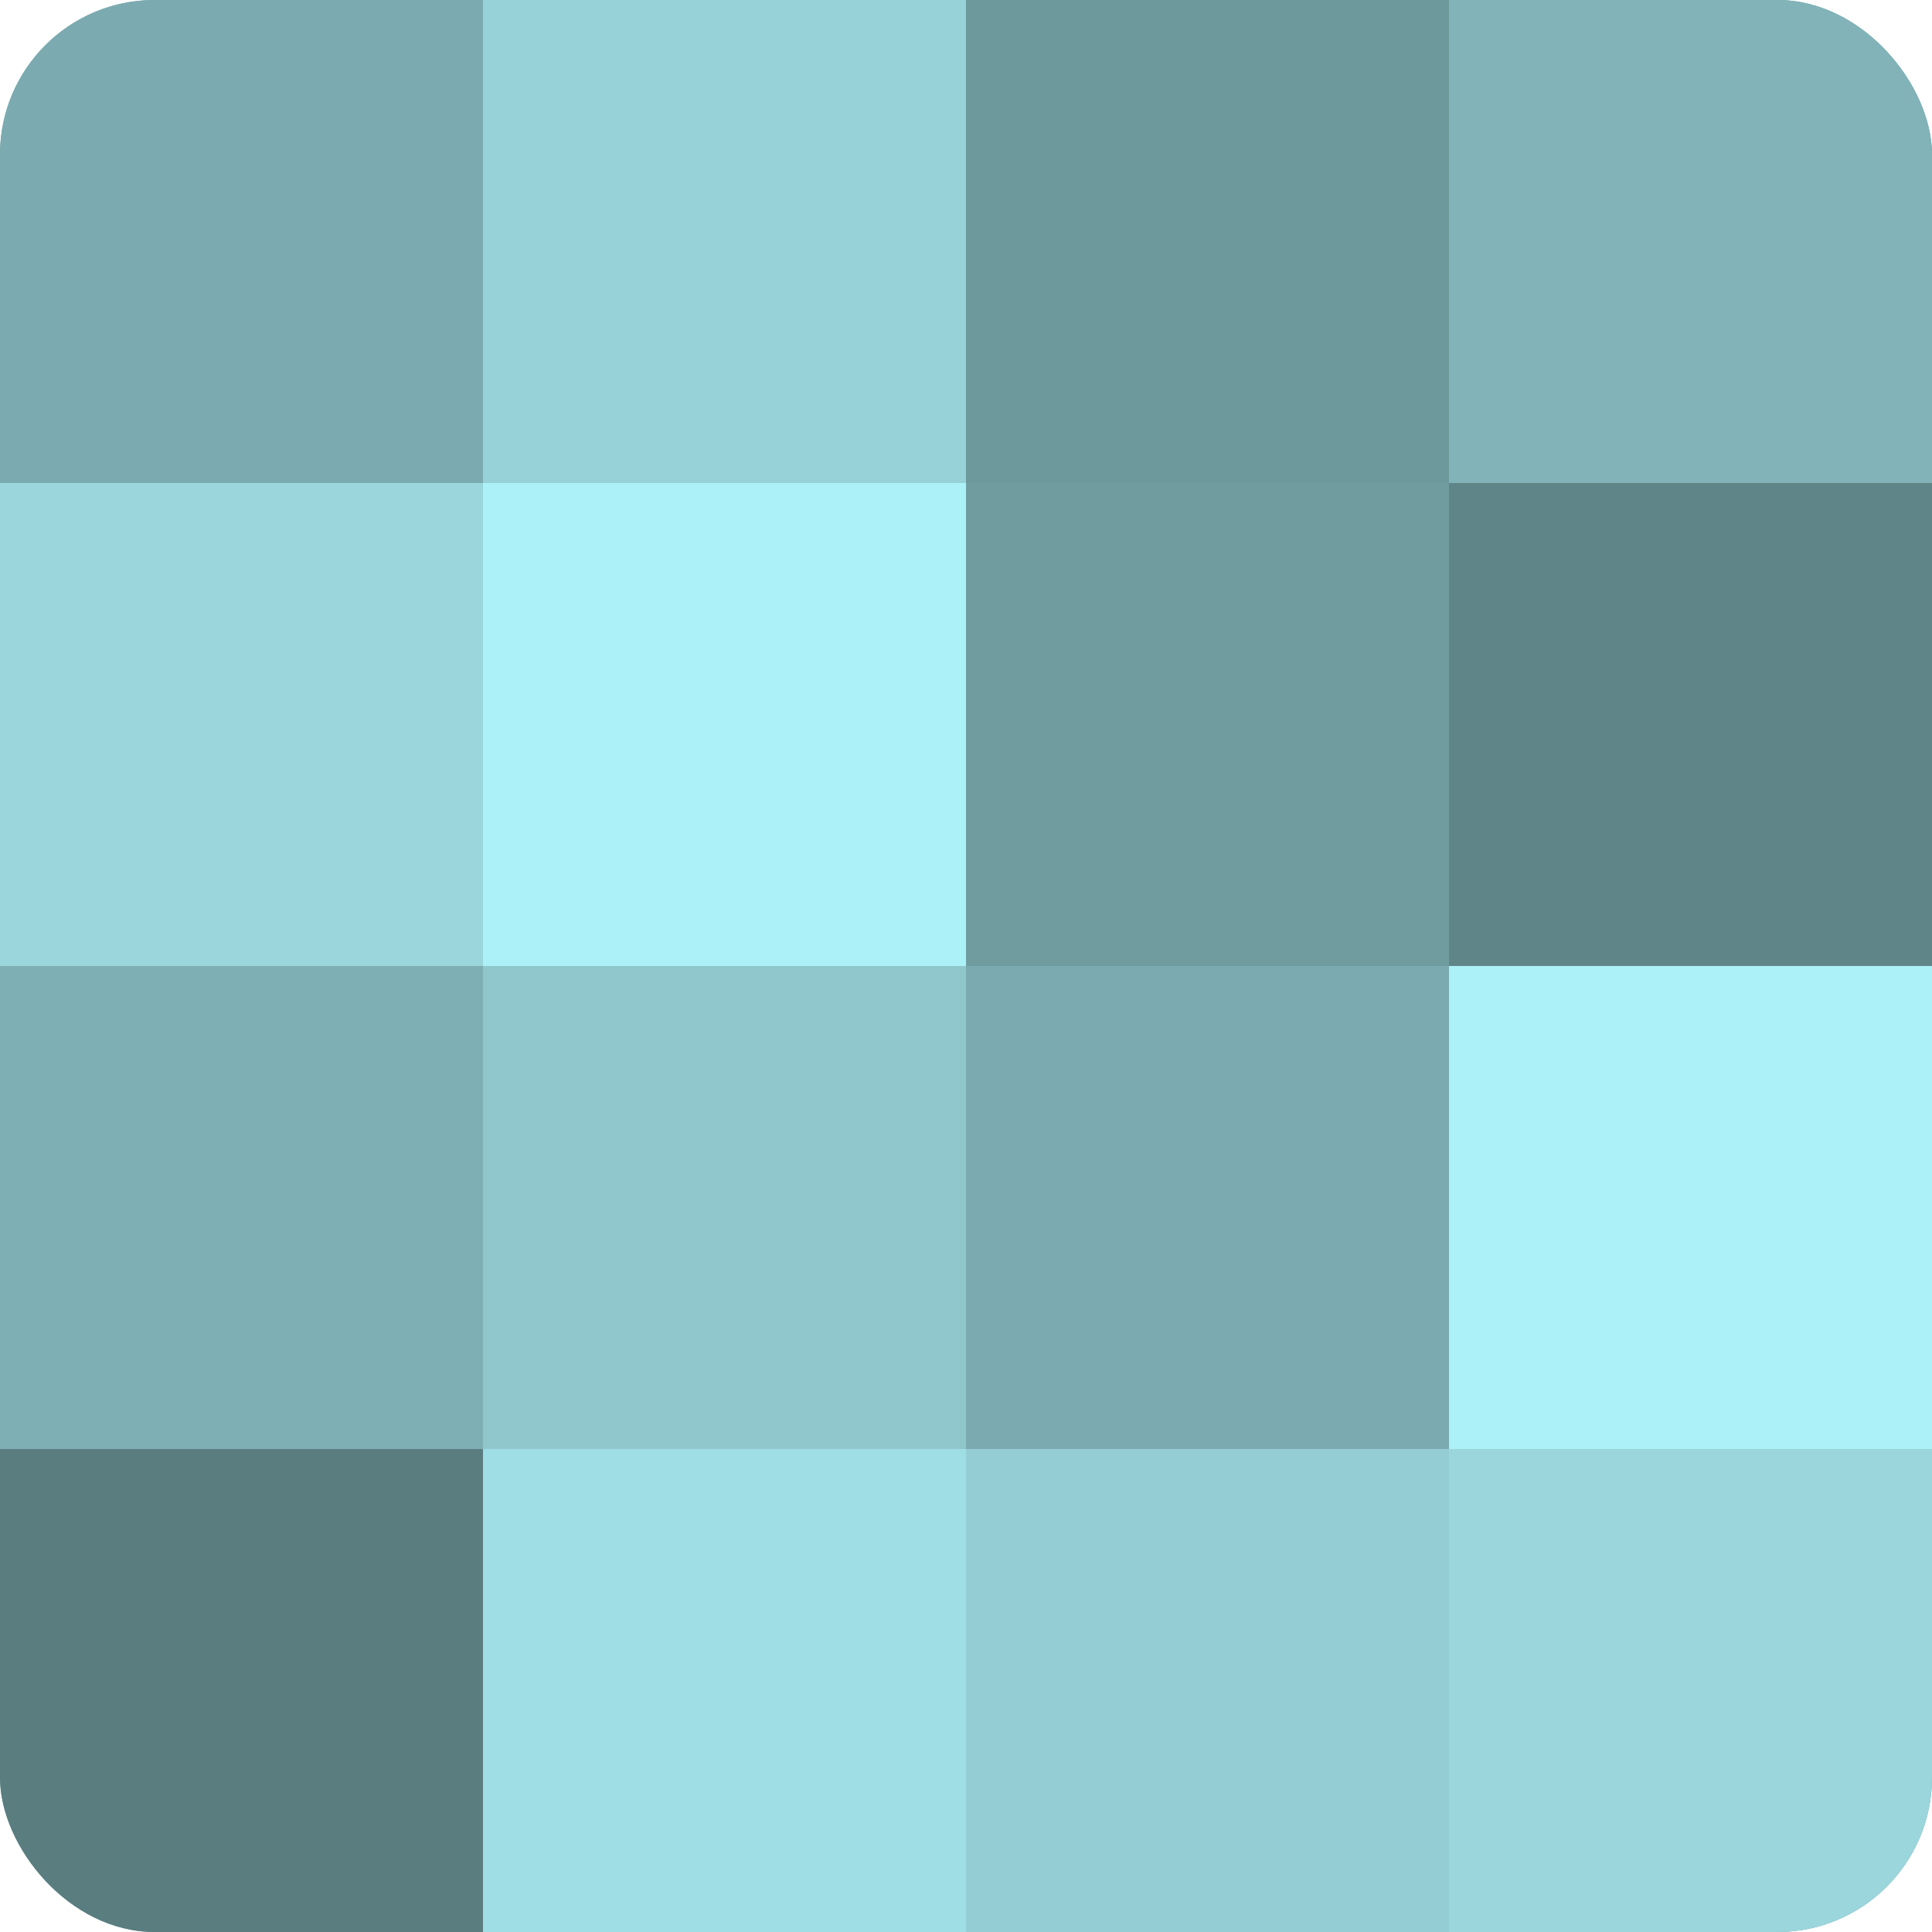
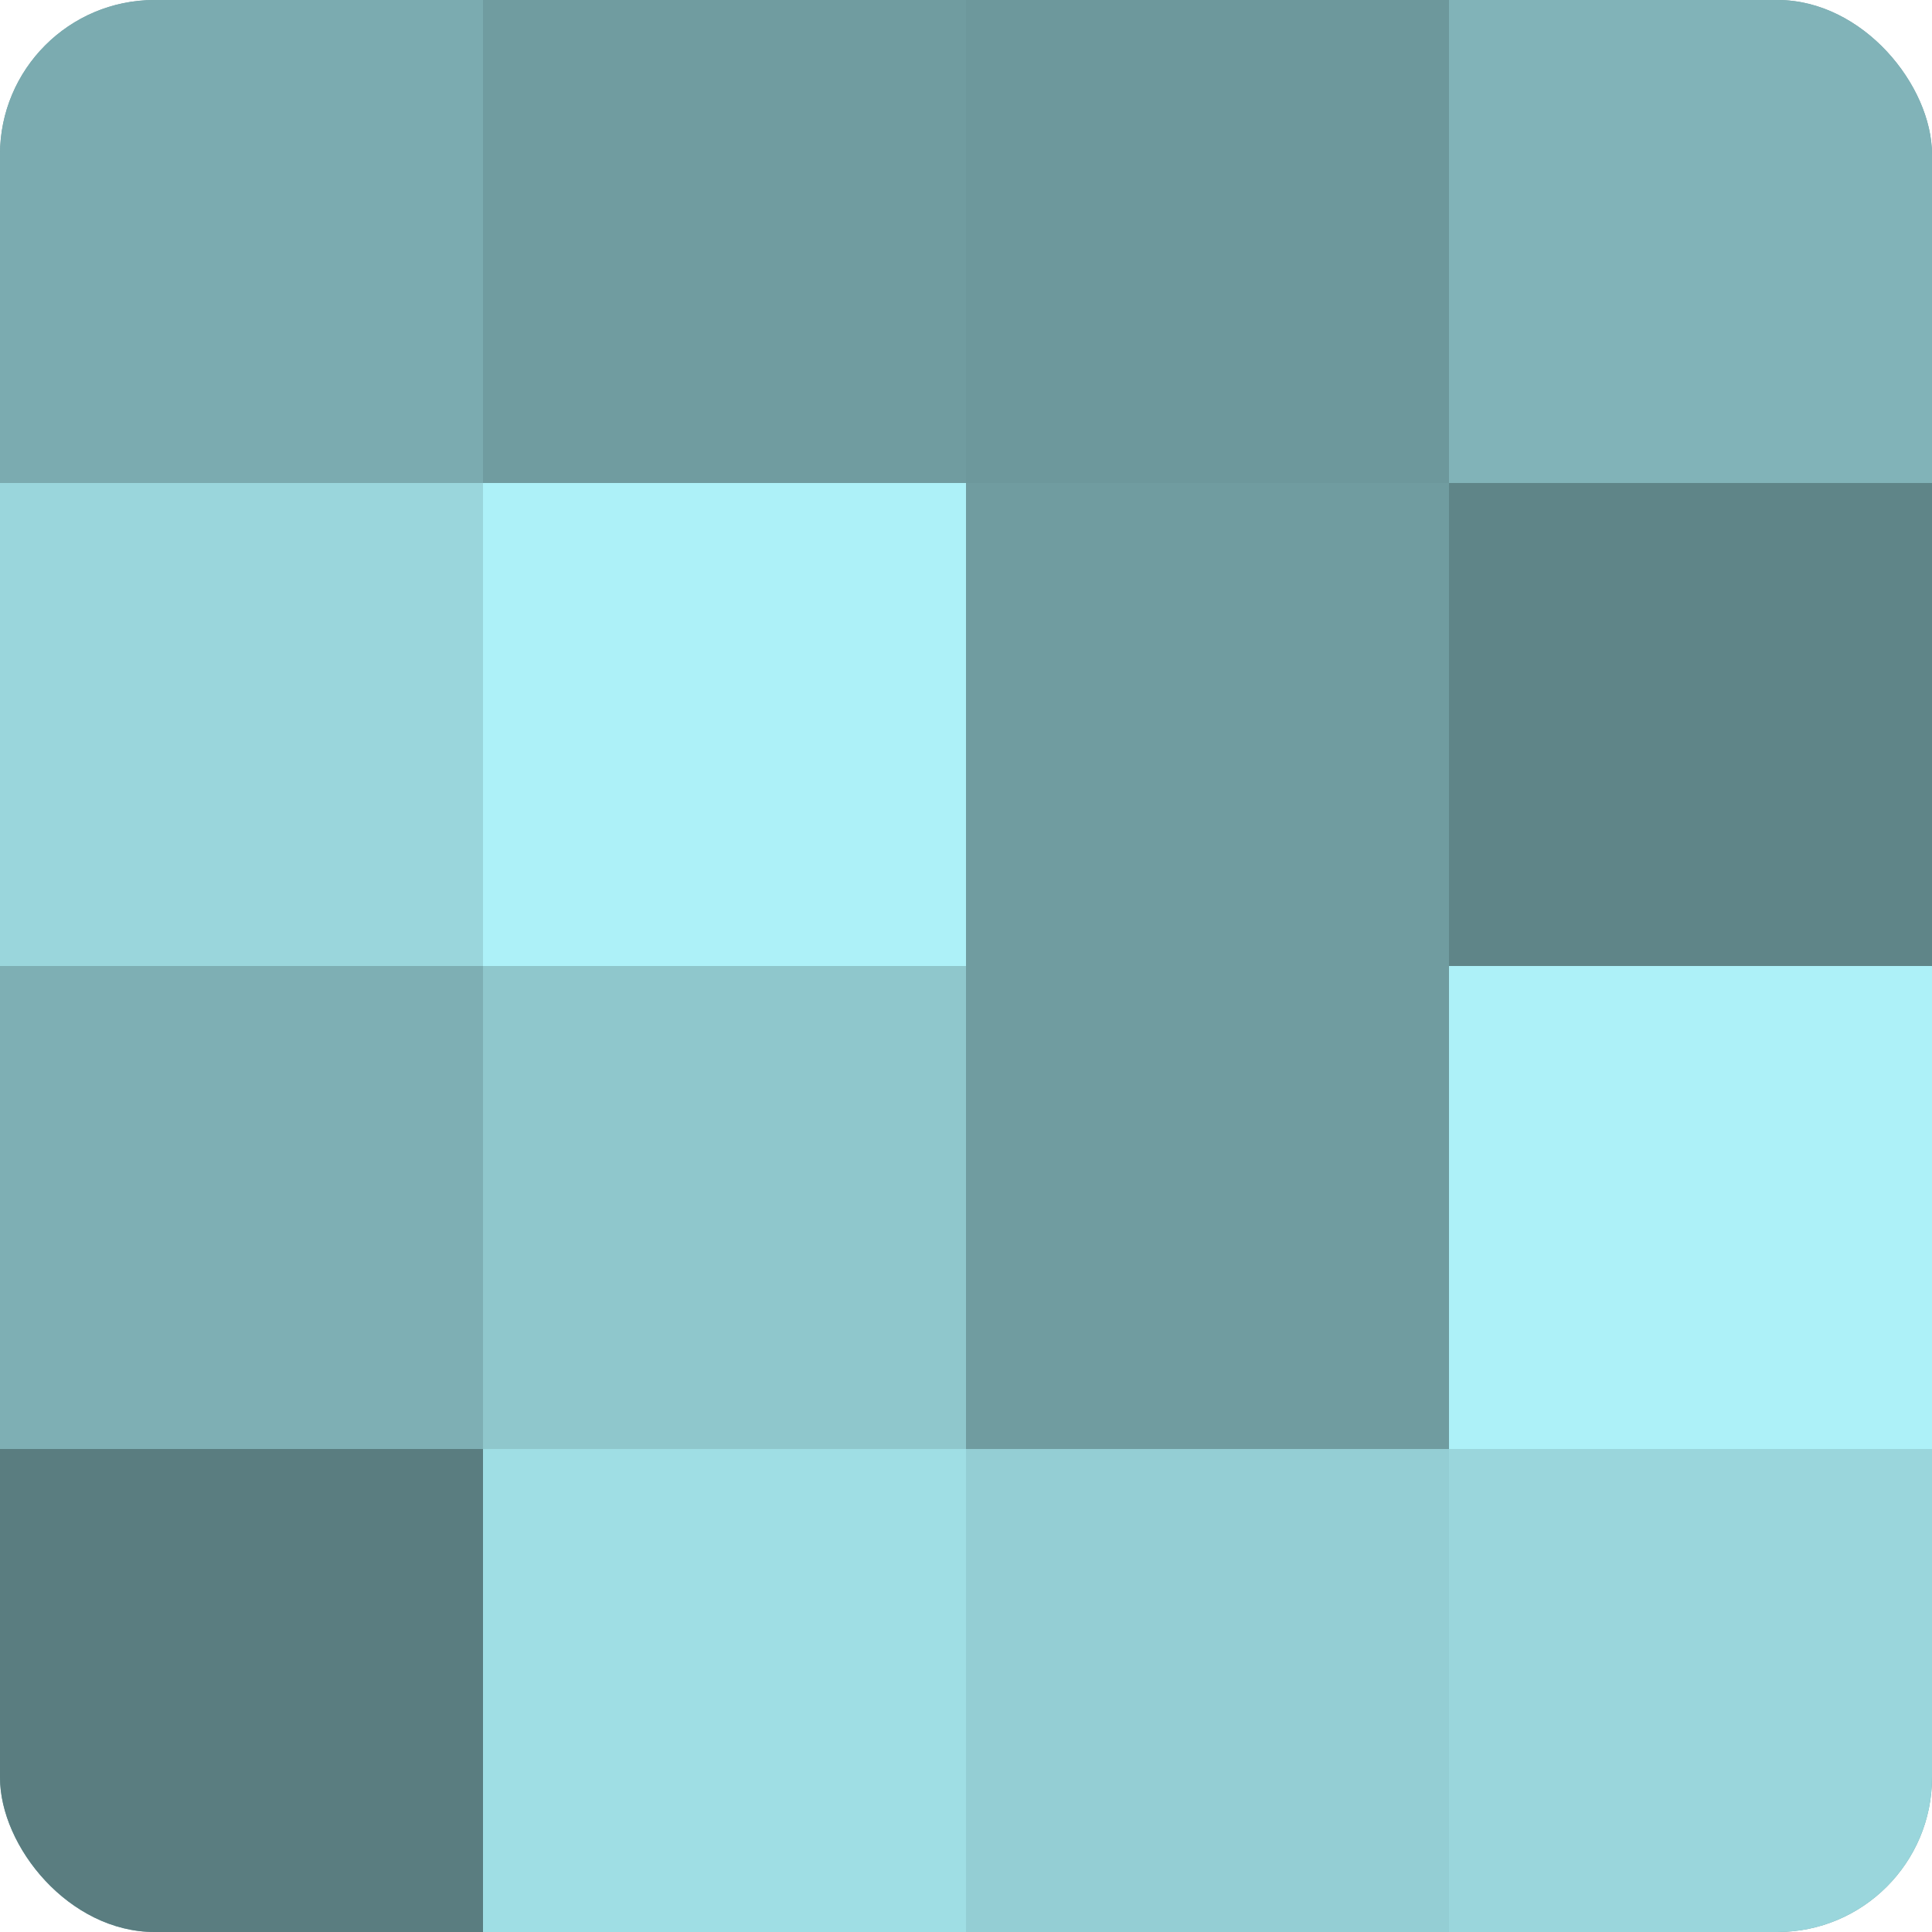
<svg xmlns="http://www.w3.org/2000/svg" width="80" height="80" viewBox="0 0 100 100" preserveAspectRatio="xMidYMid meet">
  <defs>
    <clipPath id="c" width="100" height="100">
      <rect width="100" height="100" rx="8" ry="8" />
    </clipPath>
  </defs>
  <g clip-path="url(#c)">
    <rect width="100" height="100" fill="#709ca0" />
    <rect width="25" height="25" fill="#7babb0" />
    <rect y="25" width="25" height="25" fill="#9ad6dc" />
    <rect y="50" width="25" height="25" fill="#7eafb4" />
    <rect y="75" width="25" height="25" fill="#5a7d80" />
-     <rect x="25" width="25" height="25" fill="#97d2d8" />
    <rect x="25" y="25" width="25" height="25" fill="#adf1f8" />
    <rect x="25" y="50" width="25" height="25" fill="#8fc7cc" />
    <rect x="25" y="75" width="25" height="25" fill="#9fdee4" />
    <rect x="50" width="25" height="25" fill="#6d989c" />
    <rect x="50" y="25" width="25" height="25" fill="#709ca0" />
-     <rect x="50" y="50" width="25" height="25" fill="#7babb0" />
    <rect x="50" y="75" width="25" height="25" fill="#94ced4" />
    <rect x="75" width="25" height="25" fill="#81b3b8" />
    <rect x="75" y="25" width="25" height="25" fill="#5f8588" />
    <rect x="75" y="50" width="25" height="25" fill="#adf1f8" />
    <rect x="75" y="75" width="25" height="25" fill="#9ad6dc" />
  </g>
</svg>